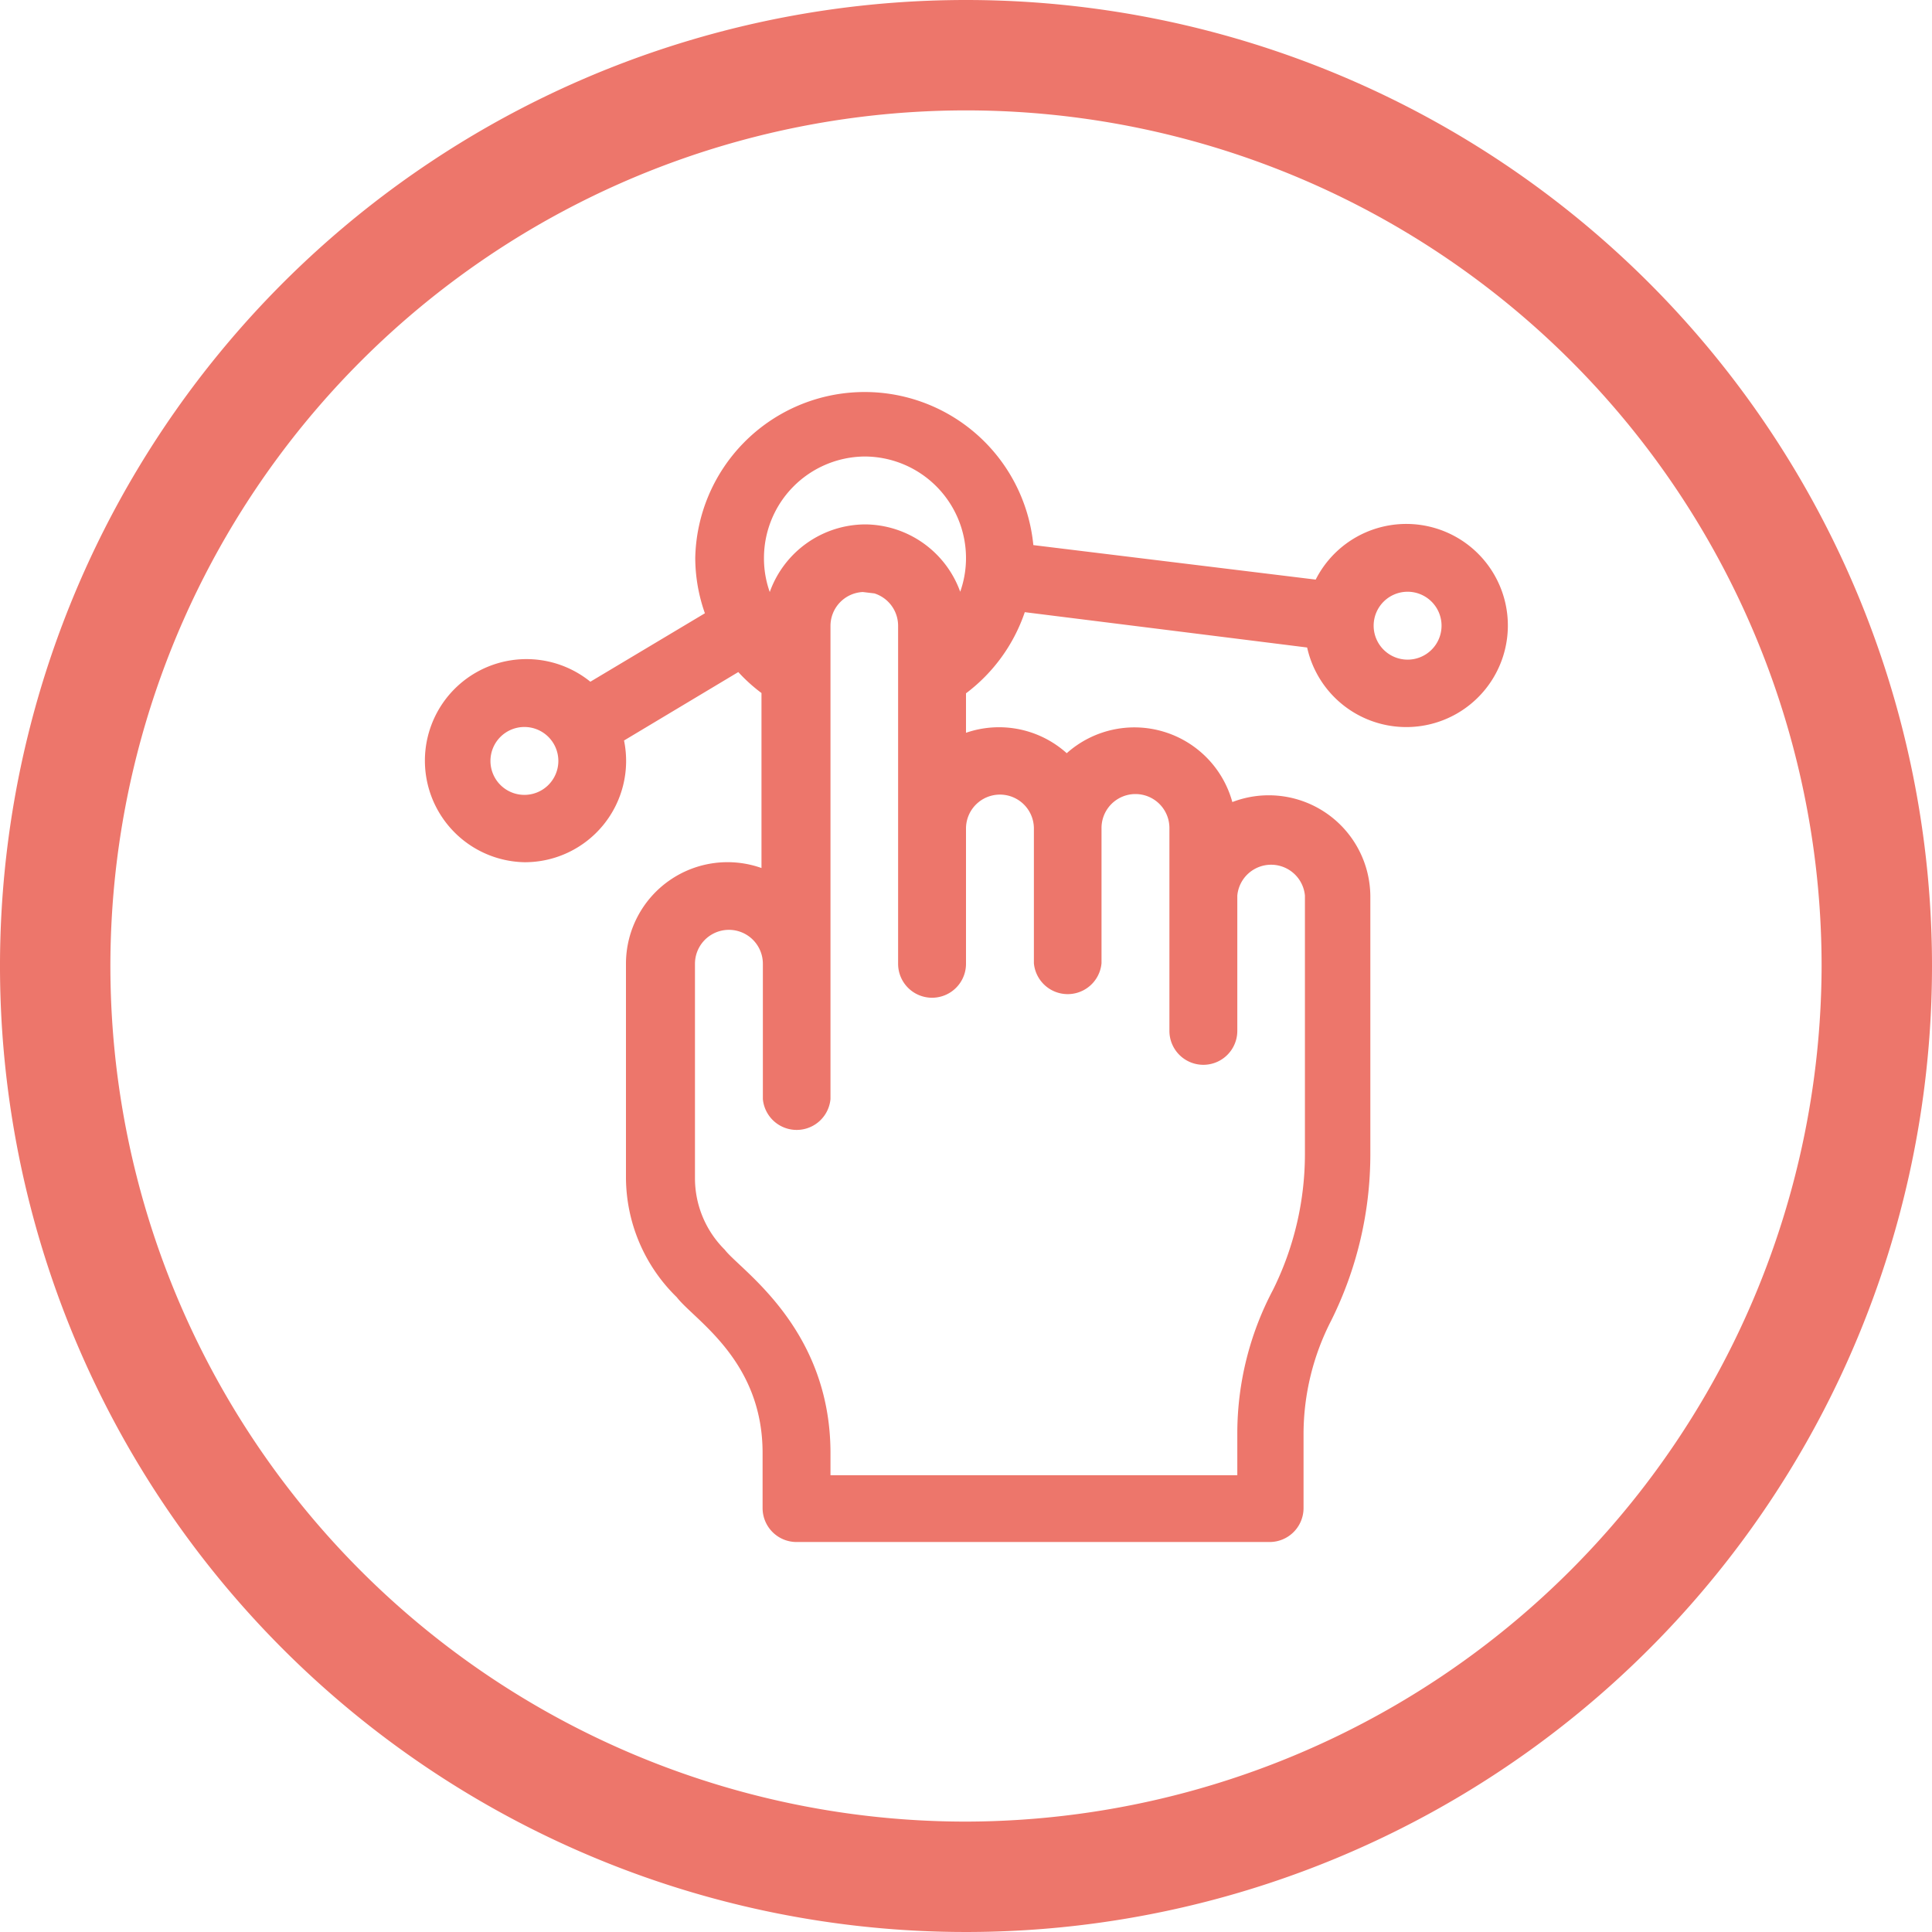
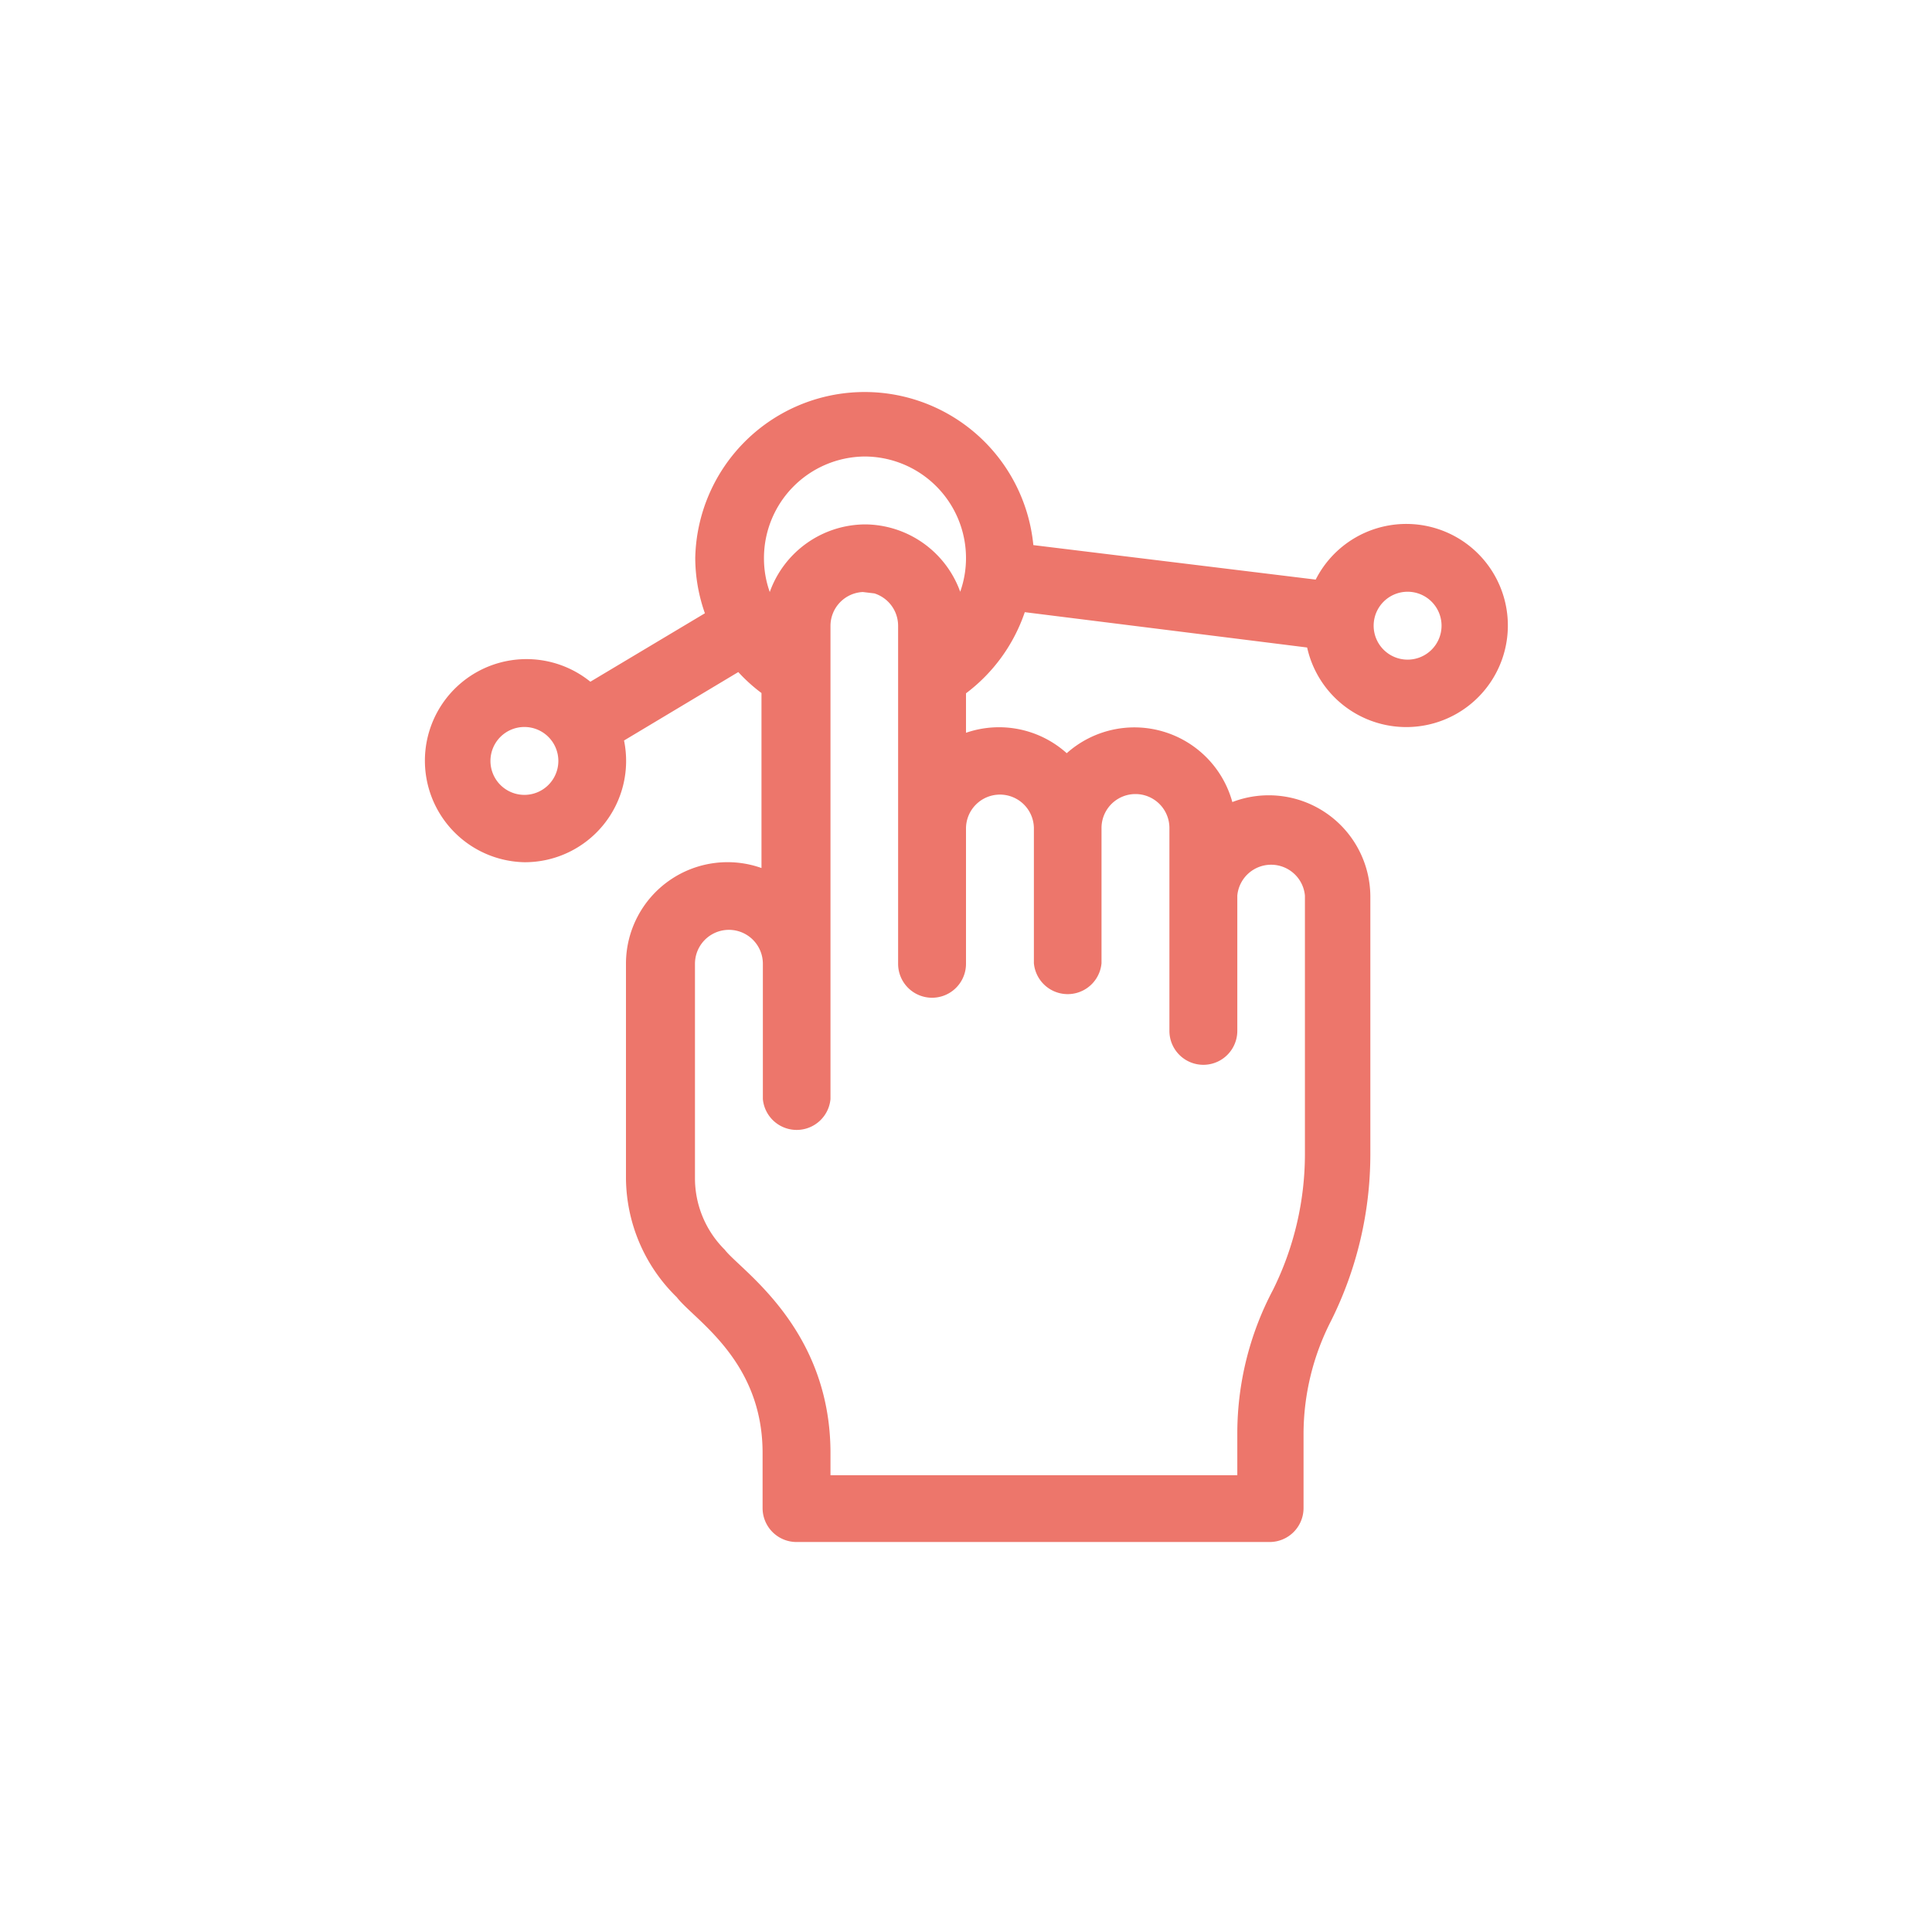
<svg xmlns="http://www.w3.org/2000/svg" id="Layer_1" data-name="Layer 1" viewBox="0 0 70 70">
  <defs>
    <style>.cls-1{fill:#ed766b;}</style>
  </defs>
  <title>Artboard 29</title>
  <path class="cls-1" d="M19,31.24a3.67,3.67,0,0,0,3.61-4.41l4.14-2.48a6,6,0,0,0,.84.76v6.34a3.68,3.68,0,0,0-4.91,3.46v7.77A6.08,6.08,0,0,0,24.52,47c.64.83,3.11,2.28,3.11,5.64v2a1.23,1.23,0,0,0,1.23,1.23H46a1.23,1.23,0,0,0,1.23-1.23V51.93a9,9,0,0,1,1-4.08,13.52,13.52,0,0,0,1.42-6V32.47a3.68,3.68,0,0,0-5-3.41,3.68,3.68,0,0,0-6-1.77A3.67,3.67,0,0,0,35,26.55V25.12a6.15,6.15,0,0,0,2.13-2.94l10.23,1.28A3.68,3.68,0,1,0,47.67,21L37.44,19.75a6.14,6.14,0,0,0-12.25.47,6.07,6.07,0,0,0,.35,2l-4.15,2.48A3.68,3.68,0,1,0,19,31.24ZM51,21.44a1.23,1.23,0,1,1-1.23,1.23A1.23,1.23,0,0,1,51,21.44ZM36.23,28.79A1.23,1.23,0,0,1,37.46,30v4.9a1.23,1.23,0,0,0,2.45,0V30a1.23,1.23,0,0,1,2.46,0v7.35a1.23,1.23,0,0,0,2.46,0v-4.9a1.23,1.23,0,0,1,2.45,0v9.36a11.08,11.08,0,0,1-1.16,4.93,11.13,11.13,0,0,0-1.29,5.18v1.53H30.09v-.8c0-4.55-3.28-6.64-3.83-7.37a3.65,3.65,0,0,1-1.08-2.6V34.92a1.23,1.23,0,0,1,2.46,0v4.9a1.23,1.23,0,0,0,2.45,0V22.67a1.23,1.23,0,0,1,1.17-1.22l.42.05a1.23,1.23,0,0,1,.86,1.17V34.92a1.23,1.23,0,0,0,2.46,0V30A1.23,1.23,0,0,1,36.23,28.79ZM31.32,16.54A3.68,3.68,0,0,1,35,20.22a3.63,3.63,0,0,1-.21,1.22A3.69,3.69,0,0,0,31.36,19h0a3.69,3.69,0,0,0-3.47,2.45,3.62,3.62,0,0,1-.21-1.22A3.68,3.68,0,0,1,31.32,16.54ZM19,26.34a1.23,1.23,0,1,1-1.23,1.23A1.23,1.23,0,0,1,19,26.34Z" />
-   <path class="cls-1" d="M35,0A35,35,0,1,0,70,35,35,35,0,0,0,35,0Zm0,66A31,31,0,1,1,66,35,31.07,31.07,0,0,1,35,66Z" />
</svg>